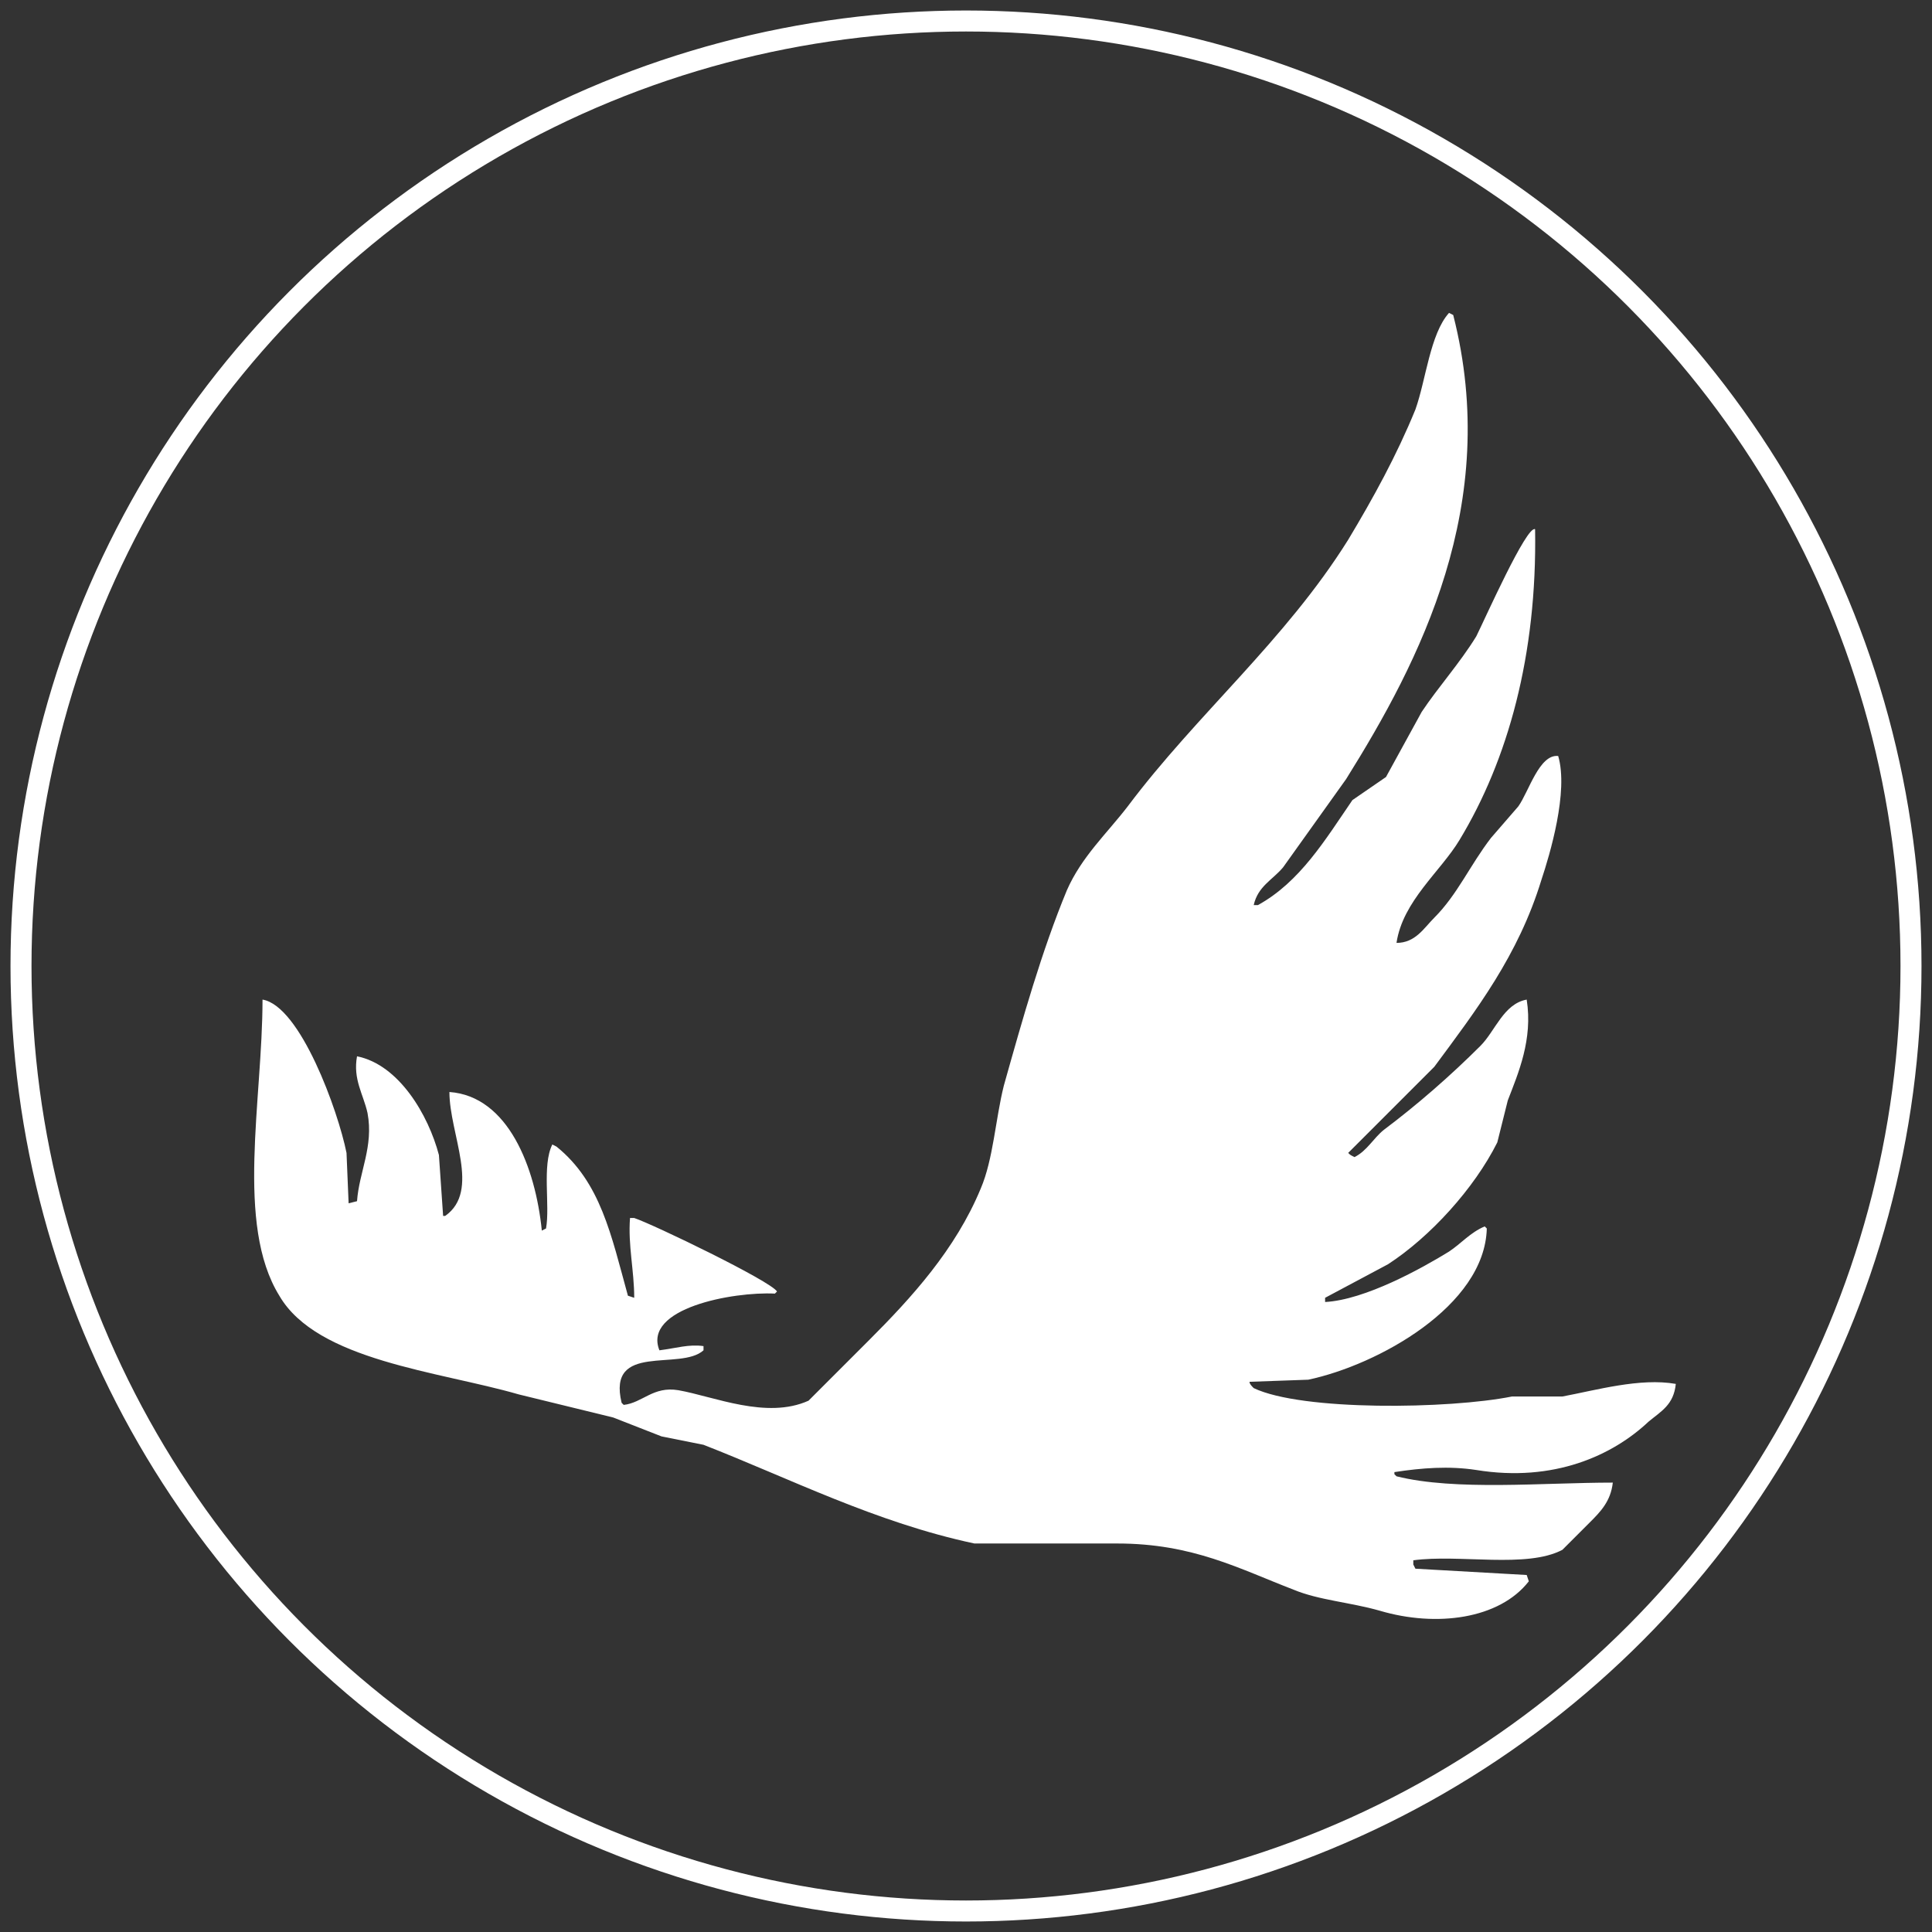
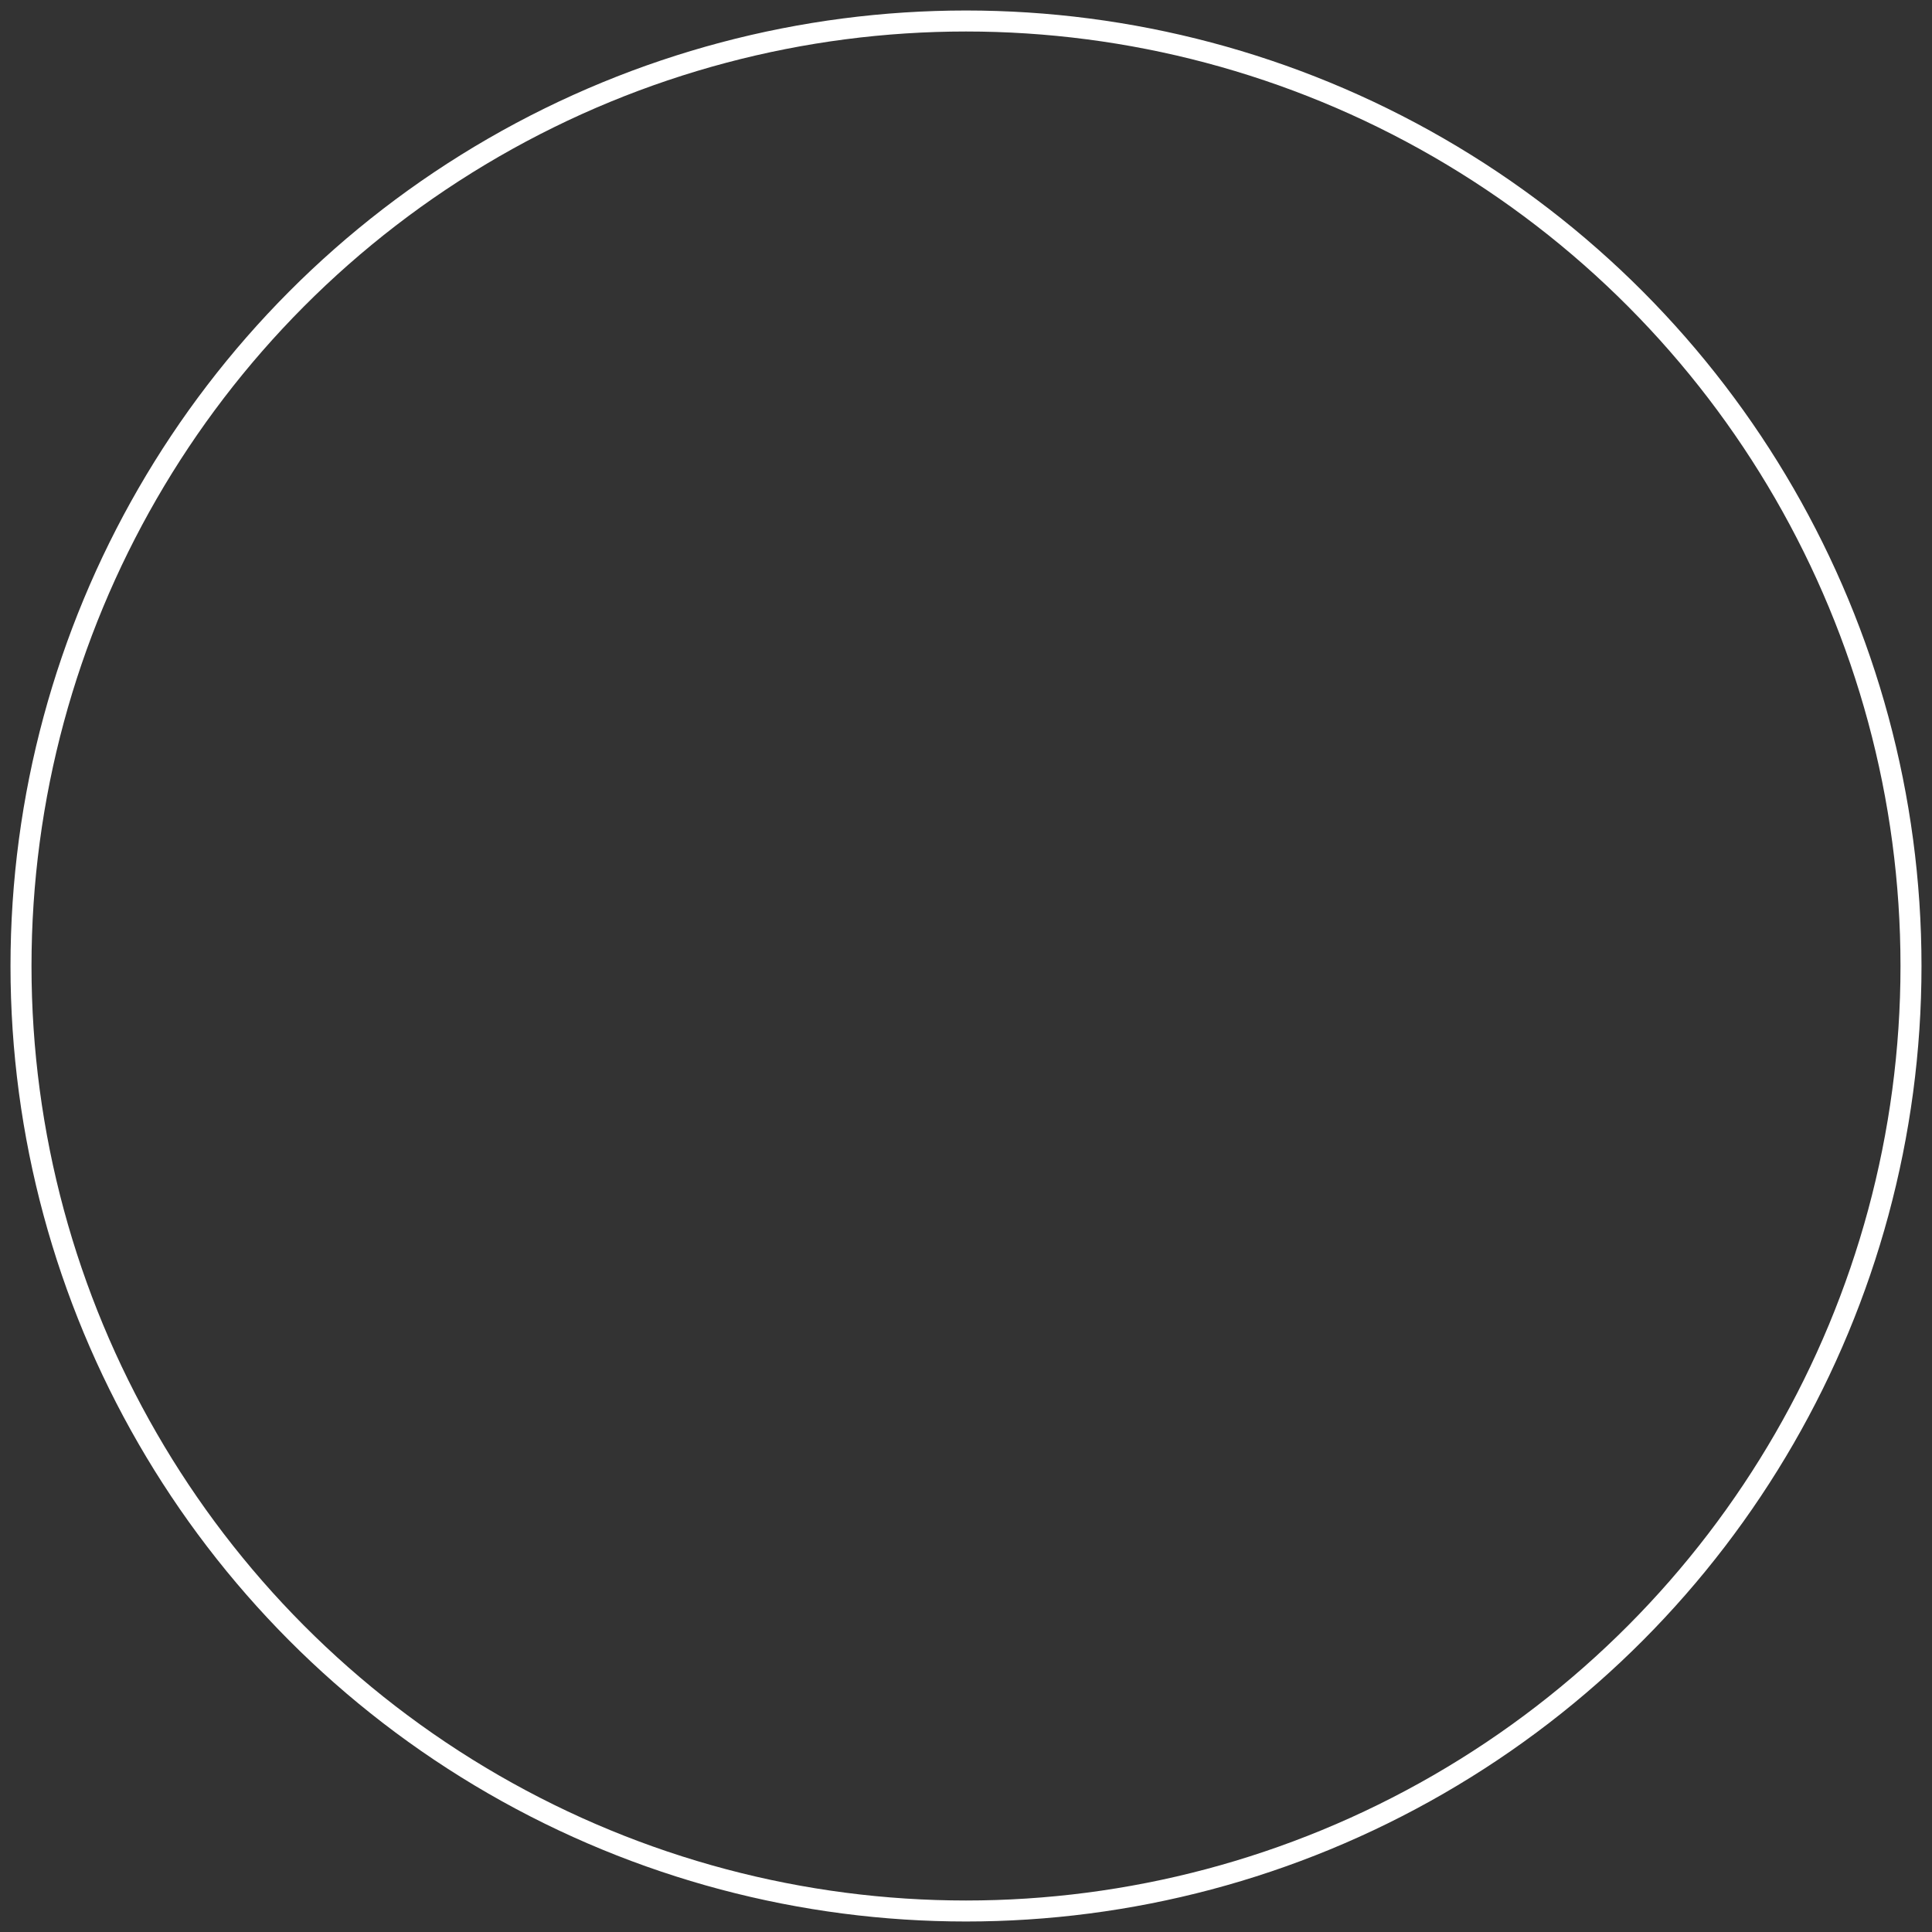
<svg xmlns="http://www.w3.org/2000/svg" version="1.1" id="Layer_1" x="0px" y="0px" viewBox="0 0 92 92" style="enable-background:new 0 0 92 92;" xml:space="preserve">
  <rect x="0" y="0" width="92" height="92" fill="#333333" stroke="none" />
  <style type="text/css">
	.st0{fill:#FFFFFF;}
	.st1{fill:none;stroke:#FFFFFF;stroke-miterlimit:10;}
</style>
  <title>Artboard 2</title>
-   <path class="st0" d="M63.1,62c1.9-0.1,4.6-1.6,5.9-2.4c0.6-0.4,1-0.9,1.7-1.2l0.1,0.1c-0.1,3.7-5.2,6.5-8.5,7.2l-2.8,0.1  c0,0.1,0.1,0.2,0.2,0.3C62,67.2,69,67.1,72,66.5h2.4c1.6-0.3,3.7-0.9,5.4-0.6c-0.1,1-0.7,1.3-1.3,1.8c-1.7,1.6-4.5,2.9-8.2,2.3  c-1.3-0.2-2.6-0.1-3.9,0.1v0.1l0.1,0.1c2.8,0.7,7,0.3,10.3,0.3c-0.1,0.9-0.6,1.4-1.1,1.9l-1.3,1.3c-1.7,0.9-4.9,0.2-7.1,0.5v0.2  l0.1,0.2l5.3,0.3l0.1,0.3c-1.4,1.8-4.4,2.2-7.1,1.4c-1.4-0.4-2.9-0.5-4.1-1c-2.6-1-4.8-2.2-8.4-2.2h-6.8c-4.7-1-8.8-3.1-12.9-4.7  l-2-0.4l-2.3-0.9l-4.5-1.1c-3.8-1.1-9.6-1.6-11.4-4.7c-2.1-3.4-0.8-9.3-0.8-14.1c1.8,0.3,3.6,5.3,4,7.3l0.1,2.4l0.4-0.1  c0.1-1.4,0.8-2.6,0.5-4.2c-0.2-0.9-0.7-1.6-0.5-2.7c2,0.4,3.4,2.8,3.9,4.7l0.2,2.9h0.1c1.7-1.2,0.2-3.9,0.2-5.9  c2.8,0.2,4.1,3.6,4.4,6.6l0.2-0.1c0.2-1.1-0.2-3,0.3-4l0.2,0.1c2.1,1.7,2.6,4.2,3.4,7.1l0.3,0.1c0-1.3-0.3-2.5-0.2-3.8h0.2  c0.9,0.3,6.5,3,6.8,3.5l-0.1,0.1c-2-0.1-6.3,0.7-5.5,2.7c0.8-0.1,1.4-0.3,2.1-0.2v0.2c-1.1,1-4.6-0.4-3.9,2.5l0.1,0.1  c0.9-0.1,1.4-0.9,2.6-0.7c1.7,0.3,4.2,1.4,6.2,0.5l2.9-2.9c2-2,4.1-4.3,5.3-7.2c0.6-1.4,0.7-3.3,1.1-4.9c0.9-3.2,1.8-6.4,3-9.3  c0.7-1.6,1.9-2.7,2.9-4c3.3-4.4,7.5-7.9,10.5-12.7c1.2-2,2.3-4,3.2-6.2c0.5-1.4,0.7-3.6,1.6-4.6l0.2,0.1c2.3,9-1.6,16.5-5.1,22.1  l-3,4.2c-0.5,0.6-1.2,0.9-1.4,1.8h0.2c2-1.1,3.2-3.1,4.5-5L66,37l1.7-3.1c0.8-1.2,1.8-2.3,2.6-3.6c0.4-0.8,2.4-5.3,2.8-5.1  c0.1,6-1.3,11-3.6,14.8c-0.9,1.5-2.7,2.9-3,4.9c0.9,0,1.3-0.7,1.8-1.2c1.1-1.1,1.7-2.5,2.7-3.8l1.3-1.5c0.5-0.7,1-2.5,1.9-2.4  c0.5,1.7-0.4,4.7-0.8,5.9c-1.1,3.6-3.1,6.2-5.1,8.9l-4.1,4.1c0.1,0.1,0.1,0.1,0.3,0.2c0.6-0.3,0.9-0.9,1.4-1.3  c1.6-1.2,3.2-2.6,4.6-4c0.7-0.7,1.1-2,2.2-2.2c0.3,1.9-0.4,3.5-0.9,4.8l-0.5,2c-1.1,2.2-3.2,4.5-5.2,5.8l-3,1.6L63.1,62z" />
  <circle class="st1" cx="46" cy="46" r="45" />
</svg>